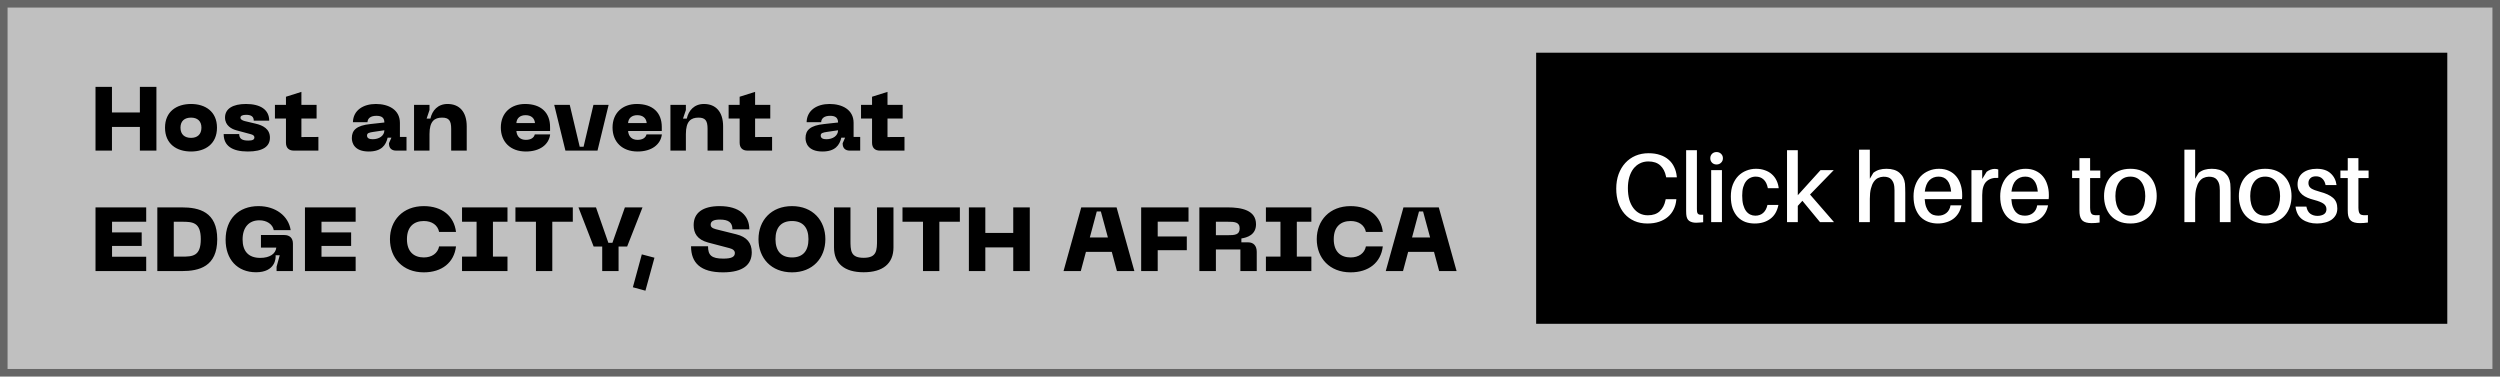
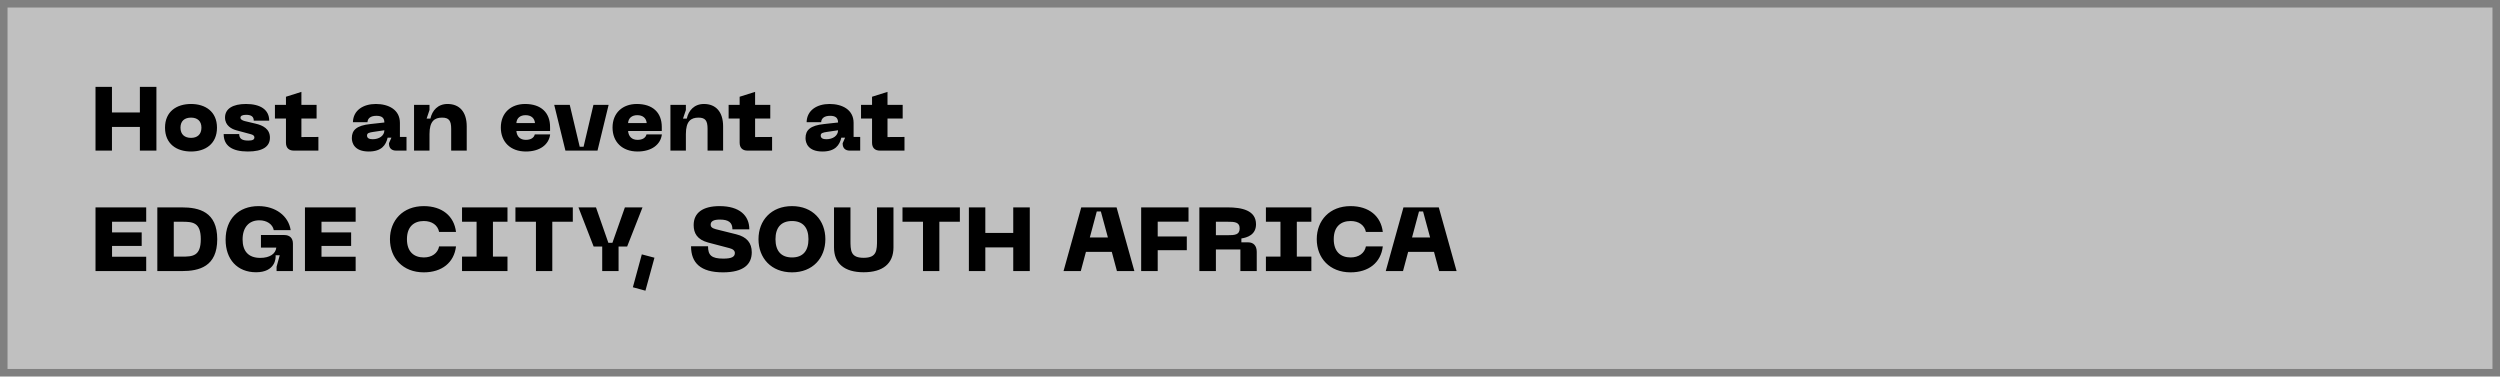
<svg xmlns="http://www.w3.org/2000/svg" width="332" height="50" viewBox="0 0 332 50" fill="none">
  <rect x="0" y="0" width="332" height="50" fill="#808080" stroke="none" />
  <rect x="1" y="1" width="330" height="48" fill="white" fill-opacity="0.5" />
-   <rect x="0.5" y="0.5" width="331" height="49" stroke="black" stroke-opacity="0.2" />
  <path d="M12.684 11.54H14.868V14.936H18.576V11.54H20.772V20H18.576V16.856H14.868V20H12.684V11.54ZM21.915 16.952C21.915 14.804 23.463 13.808 25.371 13.808C27.255 13.808 28.815 14.804 28.815 16.952C28.815 19.124 27.255 20.12 25.371 20.12C23.463 20.12 21.915 19.124 21.915 16.952ZM23.967 16.952C23.967 17.864 24.531 18.308 25.371 18.308C26.187 18.308 26.751 17.864 26.751 16.952C26.751 16.052 26.187 15.62 25.371 15.62C24.531 15.62 23.967 16.052 23.967 16.952ZM32.919 20.12C30.795 20.12 29.703 19.34 29.703 17.804H31.767C31.767 18.404 32.127 18.668 32.967 18.668C33.555 18.668 33.783 18.536 33.783 18.248C33.783 18.044 33.639 17.912 33.327 17.828L31.419 17.312C30.771 17.144 29.883 16.688 29.883 15.608C29.883 14.432 30.927 13.808 32.667 13.808C34.563 13.808 35.751 14.552 35.751 16.028H33.699C33.699 15.5 33.387 15.248 32.679 15.248C32.199 15.248 31.935 15.38 31.935 15.632C31.935 15.848 32.151 15.992 32.535 16.088L33.951 16.424C34.923 16.652 35.847 17.12 35.847 18.284C35.847 19.46 34.899 20.12 32.919 20.12ZM42.283 18.188V20H39.019C38.347 20 37.975 19.628 37.975 18.944V15.74H36.511V13.928H37.975V12.848L40.027 12.2V13.928H42.043V15.74H40.027V18.2L42.283 18.188ZM46.724 18.344C46.724 17.288 47.336 16.664 49.196 16.472L51.044 16.268C51.044 15.632 50.684 15.38 49.988 15.38C49.244 15.38 48.824 15.692 48.8 16.232H46.868C46.904 14.636 48.248 13.808 49.916 13.808C51.596 13.808 53.108 14.564 53.108 16.316V18.188H53.984V20H52.592C52.004 20 51.656 19.664 51.656 19.076V19.016L51.98 18.284H51.476C51.248 19.268 50.672 20.12 48.968 20.12C47.048 20.12 46.724 18.968 46.724 18.344ZM48.74 17.996C48.74 18.392 49.1 18.488 49.496 18.488C50.348 18.488 51.044 18.032 51.044 17.3L49.58 17.516C49.04 17.6 48.74 17.66 48.74 17.996ZM54.985 20V13.928H57.037V14.612L56.653 15.752H57.157C57.397 14.672 58.141 13.808 59.437 13.808C61.009 13.808 61.981 14.852 61.981 16.772V20H59.917V17.108C59.917 16.016 59.617 15.62 58.705 15.62C57.709 15.62 57.037 16.088 57.037 17.804V20H54.985ZM66.509 16.94C66.509 14.984 67.853 13.808 69.737 13.808C71.837 13.808 73.049 14.948 73.049 16.856V17.396H68.573C68.645 18.152 69.089 18.572 69.833 18.572C70.469 18.572 70.901 18.32 71.021 17.852H73.061C72.893 19.196 71.705 20.12 69.833 20.12C67.781 20.12 66.509 18.836 66.509 16.94ZM68.573 16.34H71.045C70.985 15.668 70.517 15.296 69.797 15.296C69.089 15.296 68.621 15.668 68.573 16.34ZM78.808 13.928H80.824L79.348 20H75.088L73.6 13.928H75.664L76.984 19.484H77.5L78.808 13.928ZM81.345 16.94C81.345 14.984 82.689 13.808 84.573 13.808C86.673 13.808 87.885 14.948 87.885 16.856V17.396H83.409C83.481 18.152 83.925 18.572 84.669 18.572C85.305 18.572 85.737 18.32 85.857 17.852H87.897C87.729 19.196 86.541 20.12 84.669 20.12C82.617 20.12 81.345 18.836 81.345 16.94ZM83.409 16.34H85.881C85.821 15.668 85.353 15.296 84.633 15.296C83.925 15.296 83.457 15.668 83.409 16.34ZM89.033 20V13.928H91.085V14.612L90.701 15.752H91.205C91.445 14.672 92.189 13.808 93.485 13.808C95.057 13.808 96.029 14.852 96.029 16.772V20H93.965V17.108C93.965 16.016 93.665 15.62 92.753 15.62C91.757 15.62 91.085 16.088 91.085 17.804V20H89.033ZM102.533 18.188V20H99.269C98.597 20 98.225 19.628 98.225 18.944V15.74H96.761V13.928H98.225V12.848L100.277 12.2V13.928H102.293V15.74H100.277V18.2L102.533 18.188ZM106.974 18.344C106.974 17.288 107.586 16.664 109.446 16.472L111.294 16.268C111.294 15.632 110.934 15.38 110.238 15.38C109.494 15.38 109.074 15.692 109.05 16.232H107.118C107.154 14.636 108.498 13.808 110.166 13.808C111.846 13.808 113.358 14.564 113.358 16.316V18.188H114.234V20H112.842C112.254 20 111.906 19.664 111.906 19.076V19.016L112.23 18.284H111.726C111.498 19.268 110.922 20.12 109.218 20.12C107.298 20.12 106.974 18.968 106.974 18.344ZM108.99 17.996C108.99 18.392 109.35 18.488 109.746 18.488C110.598 18.488 111.294 18.032 111.294 17.3L109.83 17.516C109.29 17.6 108.99 17.66 108.99 17.996ZM120.116 18.188V20H116.852C116.18 20 115.808 19.628 115.808 18.944V15.74H114.344V13.928H115.808V12.848L117.86 12.2V13.928H119.876V15.74H117.86V18.2L120.116 18.188ZM12.684 36V27.54H19.416V29.448H14.88V30.864H18.816V32.664H14.88V34.092H19.416V36H12.684ZM20.893 36V27.54H24.133C26.449 27.54 28.849 28.128 28.849 31.764C28.849 35.412 26.449 36 24.133 36H20.893ZM23.077 34.08H24.133C25.585 34.08 26.665 34.032 26.665 31.764C26.665 29.496 25.573 29.448 24.133 29.448H23.077V34.08ZM34.005 36.156C31.509 36.156 29.961 34.44 29.961 31.836C29.961 29.076 31.689 27.372 34.329 27.372C36.573 27.372 38.313 28.656 38.601 30.564H36.357C36.213 29.772 35.421 29.256 34.449 29.256C33.045 29.256 32.217 30.204 32.217 31.8C32.217 33.3 32.937 34.248 34.569 34.248C35.817 34.248 36.609 33.708 36.693 32.88H34.653V31.212H37.761C38.469 31.212 38.901 31.62 38.901 32.352V36H36.729V35.424L37.149 33.9H36.597C36.657 34.272 36.561 36.156 34.005 36.156ZM40.498 36V27.54H47.23V29.448H42.694V30.864H46.63V32.664H42.694V34.092H47.23V36H40.498ZM56.274 36.168C53.502 36.168 51.786 34.272 51.786 31.764C51.786 29.268 53.502 27.372 56.274 27.372C58.698 27.372 60.306 28.68 60.558 30.804H58.314C58.134 29.892 57.354 29.352 56.286 29.352C54.978 29.352 54.042 30.096 54.042 31.764C54.042 33.444 54.978 34.188 56.286 34.188C57.354 34.188 58.134 33.636 58.314 32.724H60.558C60.306 34.86 58.698 36.168 56.274 36.168ZM61.358 27.54H67.394V29.448H65.462V34.08H67.394V36H61.358V34.08H63.29V29.448H61.358V27.54ZM68.449 27.54H76.069V29.448H73.345V36H71.173V29.448H68.449V27.54ZM82.986 27.54H85.326L83.286 32.736H82.146V36H79.974V32.736H78.834L76.818 27.54H79.146L80.79 32.244H81.33L82.986 27.54ZM85.233 33.78L86.912 34.224L85.713 38.604L84.044 38.148L85.233 33.78ZM99.834 33.504C99.834 35.112 98.73 36.168 96.006 36.168C93.018 36.168 91.77 34.896 91.77 32.7H94.026C94.026 33.9 94.494 34.344 96.054 34.344C97.122 34.344 97.59 34.128 97.59 33.6C97.59 33.3 97.35 33.072 96.87 32.952L94.038 32.208C92.574 31.812 92.118 30.96 92.118 29.892C92.118 28.248 93.342 27.372 95.562 27.372C98.202 27.372 99.51 28.62 99.51 30.456H97.266C97.266 29.544 96.75 29.16 95.598 29.16C94.794 29.16 94.374 29.364 94.374 29.844C94.374 30.084 94.506 30.288 95.034 30.432L97.782 31.116C99.186 31.464 99.834 32.268 99.834 33.504ZM100.728 31.764C100.728 29.268 102.42 27.372 105.18 27.372C107.928 27.372 109.608 29.268 109.608 31.764C109.608 34.272 107.928 36.168 105.18 36.168C102.42 36.168 100.728 34.272 100.728 31.764ZM102.984 31.764C102.984 33.3 103.716 34.188 105.18 34.188C106.644 34.188 107.364 33.3 107.364 31.764C107.364 30.228 106.632 29.352 105.18 29.352C103.716 29.352 102.984 30.24 102.984 31.764ZM110.757 32.856V27.54H112.941V31.812C112.941 33.288 112.941 34.236 114.693 34.236C116.445 34.236 116.469 33.276 116.469 31.812V27.54H118.653V32.856C118.653 34.992 117.261 36.156 114.693 36.156C112.137 36.156 110.757 34.992 110.757 32.856ZM119.851 27.54H127.471V29.448H124.747V36H122.575V29.448H119.851V27.54ZM128.667 27.54H130.851V30.936H134.559V27.54H136.755V36H134.559V32.856H130.851V36H128.667V27.54ZM141.237 36L143.589 27.54H148.281L150.645 36H148.329L147.645 33.444H144.213L143.529 36H141.237ZM144.729 31.536H147.129L146.193 28.08H145.653L144.729 31.536ZM151.547 36V27.54H157.835V29.436H153.743V31.404H157.607V33.228H153.743V36H151.547ZM159.275 36V27.54H163.007C164.915 27.54 166.799 27.924 166.799 29.784C166.799 31.188 165.623 31.548 164.855 31.668V32.184H165.767C166.487 32.184 166.895 32.664 166.895 33.444V36H164.723V33.132H161.471V36H159.275ZM161.471 31.236H163.007C163.991 31.236 164.627 31.188 164.627 30.336C164.627 29.472 163.931 29.448 163.007 29.448H161.471V31.236ZM168.113 27.54H174.149V29.448H172.217V34.08H174.149V36H168.113V34.08H170.045V29.448H168.113V27.54ZM179.353 36.168C176.581 36.168 174.865 34.272 174.865 31.764C174.865 29.268 176.581 27.372 179.353 27.372C181.777 27.372 183.385 28.68 183.637 30.804H181.393C181.213 29.892 180.433 29.352 179.365 29.352C178.057 29.352 177.121 30.096 177.121 31.764C177.121 33.444 178.057 34.188 179.365 34.188C180.433 34.188 181.213 33.636 181.393 32.724H183.637C183.385 34.86 181.777 36.168 179.353 36.168ZM184.027 36L186.379 27.54H191.071L193.435 36H191.119L190.435 33.444H187.003L186.319 36H184.027ZM187.519 31.536H189.919L188.983 28.08H188.443L187.519 31.536Z" fill="black" />
-   <rect width="121" height="36" transform="translate(204 7)" fill="black" />
-   <path d="M218.927 20.348C219.516 20.348 220.032 20.426 220.474 20.582C220.916 20.729 221.293 20.942 221.605 21.219C221.917 21.488 222.16 21.813 222.333 22.194C222.515 22.567 222.628 22.974 222.671 23.416L222.684 23.546H221.267L221.241 23.416C221.12 22.809 220.868 22.328 220.487 21.973C220.106 21.618 219.577 21.44 218.901 21.44C218.485 21.44 218.108 21.527 217.77 21.7C217.441 21.865 217.155 22.103 216.912 22.415C216.678 22.727 216.496 23.104 216.366 23.546C216.245 23.979 216.184 24.46 216.184 24.989C216.184 25.544 216.245 26.046 216.366 26.497C216.496 26.939 216.678 27.316 216.912 27.628C217.146 27.94 217.423 28.178 217.744 28.343C218.073 28.508 218.437 28.59 218.836 28.59C219.512 28.59 220.041 28.408 220.422 28.044C220.803 27.68 221.055 27.195 221.176 26.588L221.202 26.458H222.619L222.606 26.588C222.563 27.03 222.446 27.442 222.255 27.823C222.073 28.196 221.822 28.521 221.501 28.798C221.18 29.075 220.79 29.292 220.331 29.448C219.88 29.604 219.36 29.682 218.771 29.682C218.13 29.682 217.553 29.569 217.042 29.344C216.531 29.119 216.097 28.802 215.742 28.395C215.387 27.988 215.114 27.502 214.923 26.939C214.732 26.367 214.637 25.739 214.637 25.054C214.637 24.352 214.741 23.711 214.949 23.13C215.166 22.549 215.46 22.055 215.833 21.648C216.214 21.232 216.665 20.911 217.185 20.686C217.714 20.461 218.294 20.348 218.927 20.348ZM225.349 27.394C225.349 27.515 225.349 27.628 225.349 27.732C225.349 27.836 225.353 27.94 225.362 28.044C225.379 28.243 225.444 28.378 225.557 28.447C225.67 28.516 225.878 28.538 226.181 28.512V29.513C226.034 29.53 225.882 29.543 225.726 29.552C225.57 29.569 225.41 29.578 225.245 29.578C224.864 29.578 224.556 29.496 224.322 29.331C224.088 29.166 223.958 28.863 223.932 28.421C223.923 28.291 223.919 28.148 223.919 27.992C223.919 27.827 223.919 27.641 223.919 27.433V19.945H225.349V27.394ZM227.958 20.192C228.201 20.192 228.4 20.27 228.556 20.426C228.721 20.582 228.803 20.777 228.803 21.011C228.803 21.254 228.721 21.453 228.556 21.609C228.4 21.765 228.201 21.843 227.958 21.843C227.716 21.843 227.516 21.765 227.36 21.609C227.204 21.453 227.126 21.254 227.126 21.011C227.126 20.777 227.204 20.582 227.36 20.426C227.516 20.27 227.716 20.192 227.958 20.192ZM227.243 29.5V22.597H228.673V29.5H227.243ZM233.197 22.415C233.63 22.415 234.025 22.48 234.38 22.61C234.735 22.731 235.039 22.905 235.29 23.13C235.55 23.355 235.758 23.628 235.914 23.949C236.07 24.261 236.17 24.608 236.213 24.989H234.77C234.666 24.46 234.475 24.075 234.198 23.832C233.929 23.581 233.583 23.455 233.158 23.455C232.907 23.455 232.673 23.507 232.456 23.611C232.239 23.706 232.049 23.858 231.884 24.066C231.719 24.274 231.589 24.538 231.494 24.859C231.407 25.171 231.364 25.544 231.364 25.977C231.364 26.445 231.407 26.848 231.494 27.186C231.589 27.524 231.715 27.801 231.871 28.018C232.027 28.226 232.209 28.382 232.417 28.486C232.634 28.59 232.863 28.642 233.106 28.642C233.522 28.642 233.869 28.521 234.146 28.278C234.423 28.035 234.614 27.68 234.718 27.212H236.174C236.009 28.044 235.645 28.664 235.082 29.071C234.527 29.478 233.843 29.682 233.028 29.682C232.577 29.682 232.157 29.613 231.767 29.474C231.386 29.327 231.052 29.106 230.766 28.811C230.48 28.508 230.255 28.131 230.09 27.68C229.934 27.229 229.856 26.696 229.856 26.081C229.856 25.492 229.943 24.972 230.116 24.521C230.298 24.062 230.541 23.676 230.844 23.364C231.156 23.052 231.511 22.818 231.91 22.662C232.317 22.497 232.746 22.415 233.197 22.415ZM238.747 27.342V29.5H237.317V19.945H238.747V25.925L241.763 22.597H243.518L240.372 25.834L243.557 29.5H241.698L239.358 26.666L238.747 27.342ZM252.981 24.391C252.998 24.564 253.007 24.742 253.007 24.924C253.015 25.106 253.02 25.336 253.02 25.613V29.5H251.59V25.769C251.59 25.604 251.59 25.444 251.59 25.288C251.59 25.132 251.581 24.967 251.564 24.794C251.529 24.404 251.399 24.083 251.174 23.832C250.957 23.581 250.602 23.459 250.108 23.468C249.865 23.477 249.631 23.533 249.406 23.637C249.189 23.741 248.998 23.91 248.834 24.144C248.678 24.369 248.552 24.668 248.457 25.041C248.361 25.414 248.314 25.869 248.314 26.406V29.5H246.884V19.88H248.314V23.741L248.782 22.948C249.059 22.74 249.332 22.601 249.601 22.532C249.869 22.454 250.177 22.415 250.524 22.415C251.269 22.415 251.845 22.593 252.253 22.948C252.669 23.303 252.911 23.784 252.981 24.391ZM260.578 25.873C260.578 25.942 260.578 26.025 260.578 26.12C260.578 26.215 260.57 26.324 260.552 26.445H255.599C255.625 26.861 255.69 27.208 255.794 27.485C255.898 27.762 256.028 27.988 256.184 28.161C256.349 28.334 256.535 28.46 256.743 28.538C256.951 28.607 257.172 28.642 257.406 28.642C257.822 28.642 258.178 28.525 258.472 28.291C258.776 28.048 258.962 27.706 259.031 27.264H260.474C260.396 27.671 260.262 28.027 260.071 28.33C259.881 28.633 259.647 28.885 259.369 29.084C259.092 29.283 258.78 29.431 258.433 29.526C258.095 29.63 257.736 29.682 257.354 29.682C256.895 29.682 256.466 29.608 256.067 29.461C255.677 29.314 255.335 29.093 255.04 28.798C254.754 28.495 254.529 28.118 254.364 27.667C254.2 27.208 254.117 26.675 254.117 26.068C254.117 25.522 254.2 25.024 254.364 24.573C254.529 24.122 254.759 23.741 255.053 23.429C255.357 23.108 255.716 22.861 256.132 22.688C256.548 22.506 257.003 22.415 257.497 22.415C258 22.415 258.442 22.506 258.823 22.688C259.205 22.861 259.525 23.104 259.785 23.416C260.045 23.728 260.24 24.096 260.37 24.521C260.509 24.937 260.578 25.388 260.578 25.873ZM257.445 23.455C256.951 23.455 256.54 23.62 256.21 23.949C255.89 24.278 255.69 24.777 255.612 25.444H259.109C259.057 24.803 258.893 24.313 258.615 23.975C258.338 23.628 257.948 23.455 257.445 23.455ZM264.888 22.428C265.07 22.428 265.231 22.454 265.369 22.506V23.624C264.711 23.581 264.191 23.737 263.809 24.092C263.428 24.447 263.237 25.054 263.237 25.912V29.5H261.807V22.597H263.237V23.767L263.822 22.818C263.978 22.697 264.152 22.601 264.342 22.532C264.533 22.463 264.715 22.428 264.888 22.428ZM272.087 25.873C272.087 25.942 272.087 26.025 272.087 26.12C272.087 26.215 272.078 26.324 272.061 26.445H267.108C267.134 26.861 267.199 27.208 267.303 27.485C267.407 27.762 267.537 27.988 267.693 28.161C267.858 28.334 268.044 28.46 268.252 28.538C268.46 28.607 268.681 28.642 268.915 28.642C269.331 28.642 269.686 28.525 269.981 28.291C270.284 28.048 270.471 27.706 270.54 27.264H271.983C271.905 27.671 271.771 28.027 271.58 28.33C271.389 28.633 271.155 28.885 270.878 29.084C270.601 29.283 270.289 29.431 269.942 29.526C269.604 29.63 269.244 29.682 268.863 29.682C268.404 29.682 267.975 29.608 267.576 29.461C267.186 29.314 266.844 29.093 266.549 28.798C266.263 28.495 266.038 28.118 265.873 27.667C265.708 27.208 265.626 26.675 265.626 26.068C265.626 25.522 265.708 25.024 265.873 24.573C266.038 24.122 266.267 23.741 266.562 23.429C266.865 23.108 267.225 22.861 267.641 22.688C268.057 22.506 268.512 22.415 269.006 22.415C269.509 22.415 269.951 22.506 270.332 22.688C270.713 22.861 271.034 23.104 271.294 23.416C271.554 23.728 271.749 24.096 271.879 24.521C272.018 24.937 272.087 25.388 272.087 25.873ZM268.954 23.455C268.46 23.455 268.048 23.62 267.719 23.949C267.398 24.278 267.199 24.777 267.121 25.444H270.618C270.566 24.803 270.401 24.313 270.124 23.975C269.847 23.628 269.457 23.455 268.954 23.455ZM277.567 27.264C277.567 27.385 277.567 27.489 277.567 27.576C277.567 27.654 277.572 27.741 277.58 27.836C277.606 28.174 277.702 28.391 277.866 28.486C278.04 28.581 278.36 28.607 278.828 28.564V29.552C278.464 29.604 278.113 29.63 277.775 29.63C277.229 29.63 276.831 29.526 276.579 29.318C276.337 29.11 276.198 28.776 276.163 28.317C276.155 28.196 276.15 28.061 276.15 27.914C276.15 27.767 276.15 27.593 276.15 27.394V23.65H275.175V22.649H276.15V20.998H277.567V22.649H278.919V23.65H277.567V27.264ZM282.914 22.415C283.494 22.415 284.001 22.51 284.435 22.701C284.877 22.892 285.241 23.152 285.527 23.481C285.821 23.802 286.042 24.183 286.19 24.625C286.337 25.067 286.411 25.539 286.411 26.042C286.411 26.545 286.337 27.017 286.19 27.459C286.042 27.901 285.821 28.287 285.527 28.616C285.241 28.945 284.877 29.205 284.435 29.396C284.001 29.587 283.494 29.682 282.914 29.682C282.333 29.682 281.822 29.587 281.38 29.396C280.946 29.205 280.582 28.945 280.288 28.616C280.002 28.287 279.785 27.901 279.638 27.459C279.49 27.017 279.417 26.545 279.417 26.042C279.417 25.539 279.49 25.067 279.638 24.625C279.785 24.183 280.002 23.802 280.288 23.481C280.582 23.152 280.946 22.892 281.38 22.701C281.822 22.51 282.333 22.415 282.914 22.415ZM282.914 28.642C283.538 28.642 284.023 28.408 284.37 27.94C284.716 27.463 284.89 26.831 284.89 26.042C284.89 25.253 284.716 24.625 284.37 24.157C284.023 23.689 283.538 23.455 282.914 23.455C282.281 23.455 281.791 23.689 281.445 24.157C281.098 24.625 280.925 25.253 280.925 26.042C280.925 26.831 281.098 27.463 281.445 27.94C281.791 28.408 282.281 28.642 282.914 28.642ZM296.184 24.391C296.201 24.564 296.21 24.742 296.21 24.924C296.218 25.106 296.223 25.336 296.223 25.613V29.5H294.793V25.769C294.793 25.604 294.793 25.444 294.793 25.288C294.793 25.132 294.784 24.967 294.767 24.794C294.732 24.404 294.602 24.083 294.377 23.832C294.16 23.581 293.805 23.459 293.311 23.468C293.068 23.477 292.834 23.533 292.609 23.637C292.392 23.741 292.201 23.91 292.037 24.144C291.881 24.369 291.755 24.668 291.66 25.041C291.564 25.414 291.517 25.869 291.517 26.406V29.5H290.087V19.88H291.517V23.741L291.985 22.948C292.262 22.74 292.535 22.601 292.804 22.532C293.072 22.454 293.38 22.415 293.727 22.415C294.472 22.415 295.048 22.593 295.456 22.948C295.872 23.303 296.114 23.784 296.184 24.391ZM300.818 22.415C301.398 22.415 301.905 22.51 302.339 22.701C302.781 22.892 303.145 23.152 303.431 23.481C303.725 23.802 303.946 24.183 304.094 24.625C304.241 25.067 304.315 25.539 304.315 26.042C304.315 26.545 304.241 27.017 304.094 27.459C303.946 27.901 303.725 28.287 303.431 28.616C303.145 28.945 302.781 29.205 302.339 29.396C301.905 29.587 301.398 29.682 300.818 29.682C300.237 29.682 299.726 29.587 299.284 29.396C298.85 29.205 298.486 28.945 298.192 28.616C297.906 28.287 297.689 27.901 297.542 27.459C297.394 27.017 297.321 26.545 297.321 26.042C297.321 25.539 297.394 25.067 297.542 24.625C297.689 24.183 297.906 23.802 298.192 23.481C298.486 23.152 298.85 22.892 299.284 22.701C299.726 22.51 300.237 22.415 300.818 22.415ZM300.818 28.642C301.442 28.642 301.927 28.408 302.274 27.94C302.62 27.463 302.794 26.831 302.794 26.042C302.794 25.253 302.62 24.625 302.274 24.157C301.927 23.689 301.442 23.455 300.818 23.455C300.185 23.455 299.695 23.689 299.349 24.157C299.002 24.625 298.829 25.253 298.829 26.042C298.829 26.831 299.002 27.463 299.349 27.94C299.695 28.408 300.185 28.642 300.818 28.642ZM307.665 22.415C308.462 22.415 309.078 22.619 309.511 23.026C309.953 23.425 310.213 23.94 310.291 24.573H308.835C308.766 24.209 308.623 23.927 308.406 23.728C308.198 23.52 307.916 23.416 307.561 23.416C307.223 23.416 306.972 23.503 306.807 23.676C306.642 23.841 306.56 24.053 306.56 24.313C306.56 24.625 306.686 24.863 306.937 25.028C307.188 25.184 307.574 25.331 308.094 25.47C308.857 25.669 309.429 25.934 309.81 26.263C310.2 26.592 310.395 27.065 310.395 27.68C310.395 28.018 310.326 28.313 310.187 28.564C310.048 28.807 309.858 29.015 309.615 29.188C309.372 29.353 309.086 29.474 308.757 29.552C308.436 29.639 308.085 29.682 307.704 29.682C306.941 29.682 306.296 29.504 305.767 29.149C305.247 28.785 304.939 28.213 304.844 27.433H306.287C306.374 27.875 306.547 28.191 306.807 28.382C307.076 28.573 307.392 28.668 307.756 28.668C308.085 28.668 308.367 28.599 308.601 28.46C308.835 28.313 308.952 28.087 308.952 27.784C308.952 27.481 308.826 27.238 308.575 27.056C308.324 26.874 307.903 26.705 307.314 26.549C307.002 26.471 306.712 26.376 306.443 26.263C306.174 26.15 305.94 26.012 305.741 25.847C305.55 25.682 305.399 25.492 305.286 25.275C305.173 25.05 305.117 24.785 305.117 24.482C305.117 23.832 305.347 23.325 305.806 22.961C306.274 22.597 306.894 22.415 307.665 22.415ZM313.198 27.264C313.198 27.385 313.198 27.489 313.198 27.576C313.198 27.654 313.202 27.741 313.211 27.836C313.237 28.174 313.332 28.391 313.497 28.486C313.67 28.581 313.991 28.607 314.459 28.564V29.552C314.095 29.604 313.744 29.63 313.406 29.63C312.86 29.63 312.461 29.526 312.21 29.318C311.967 29.11 311.828 28.776 311.794 28.317C311.785 28.196 311.781 28.061 311.781 27.914C311.781 27.767 311.781 27.593 311.781 27.394V23.65H310.806V22.649H311.781V20.998H313.198V22.649H314.55V23.65H313.198V27.264Z" fill="white" />
</svg>